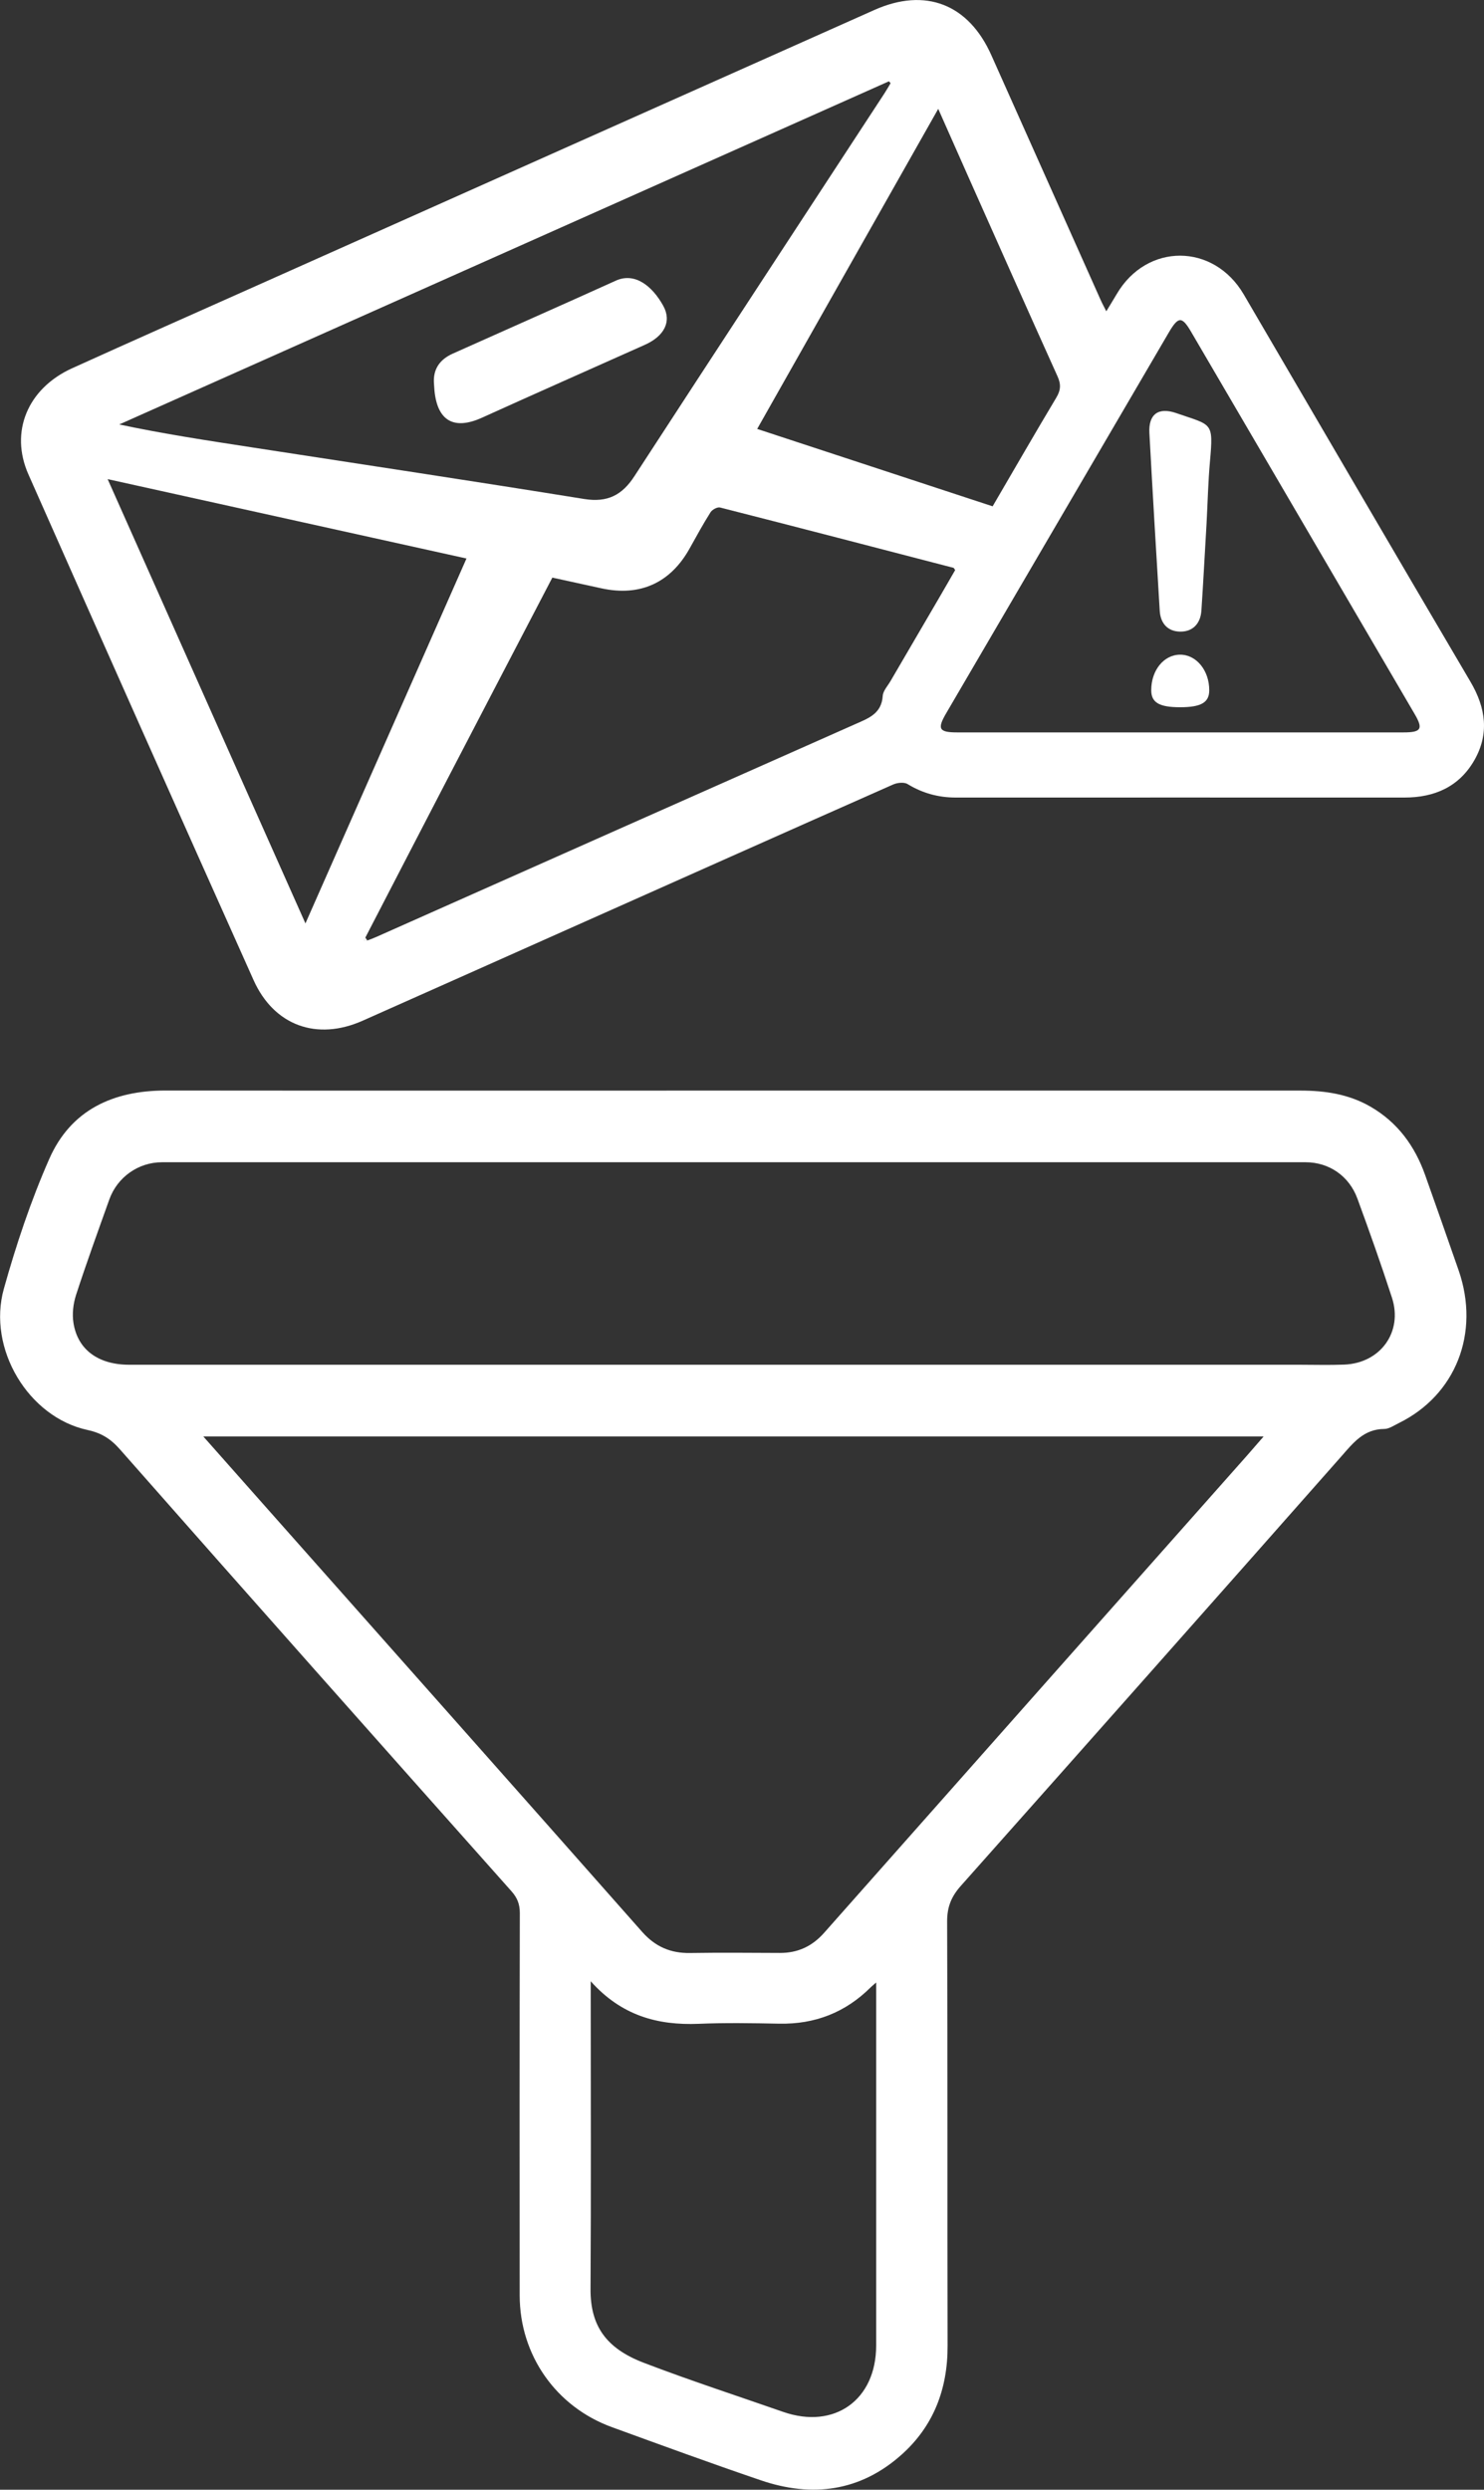
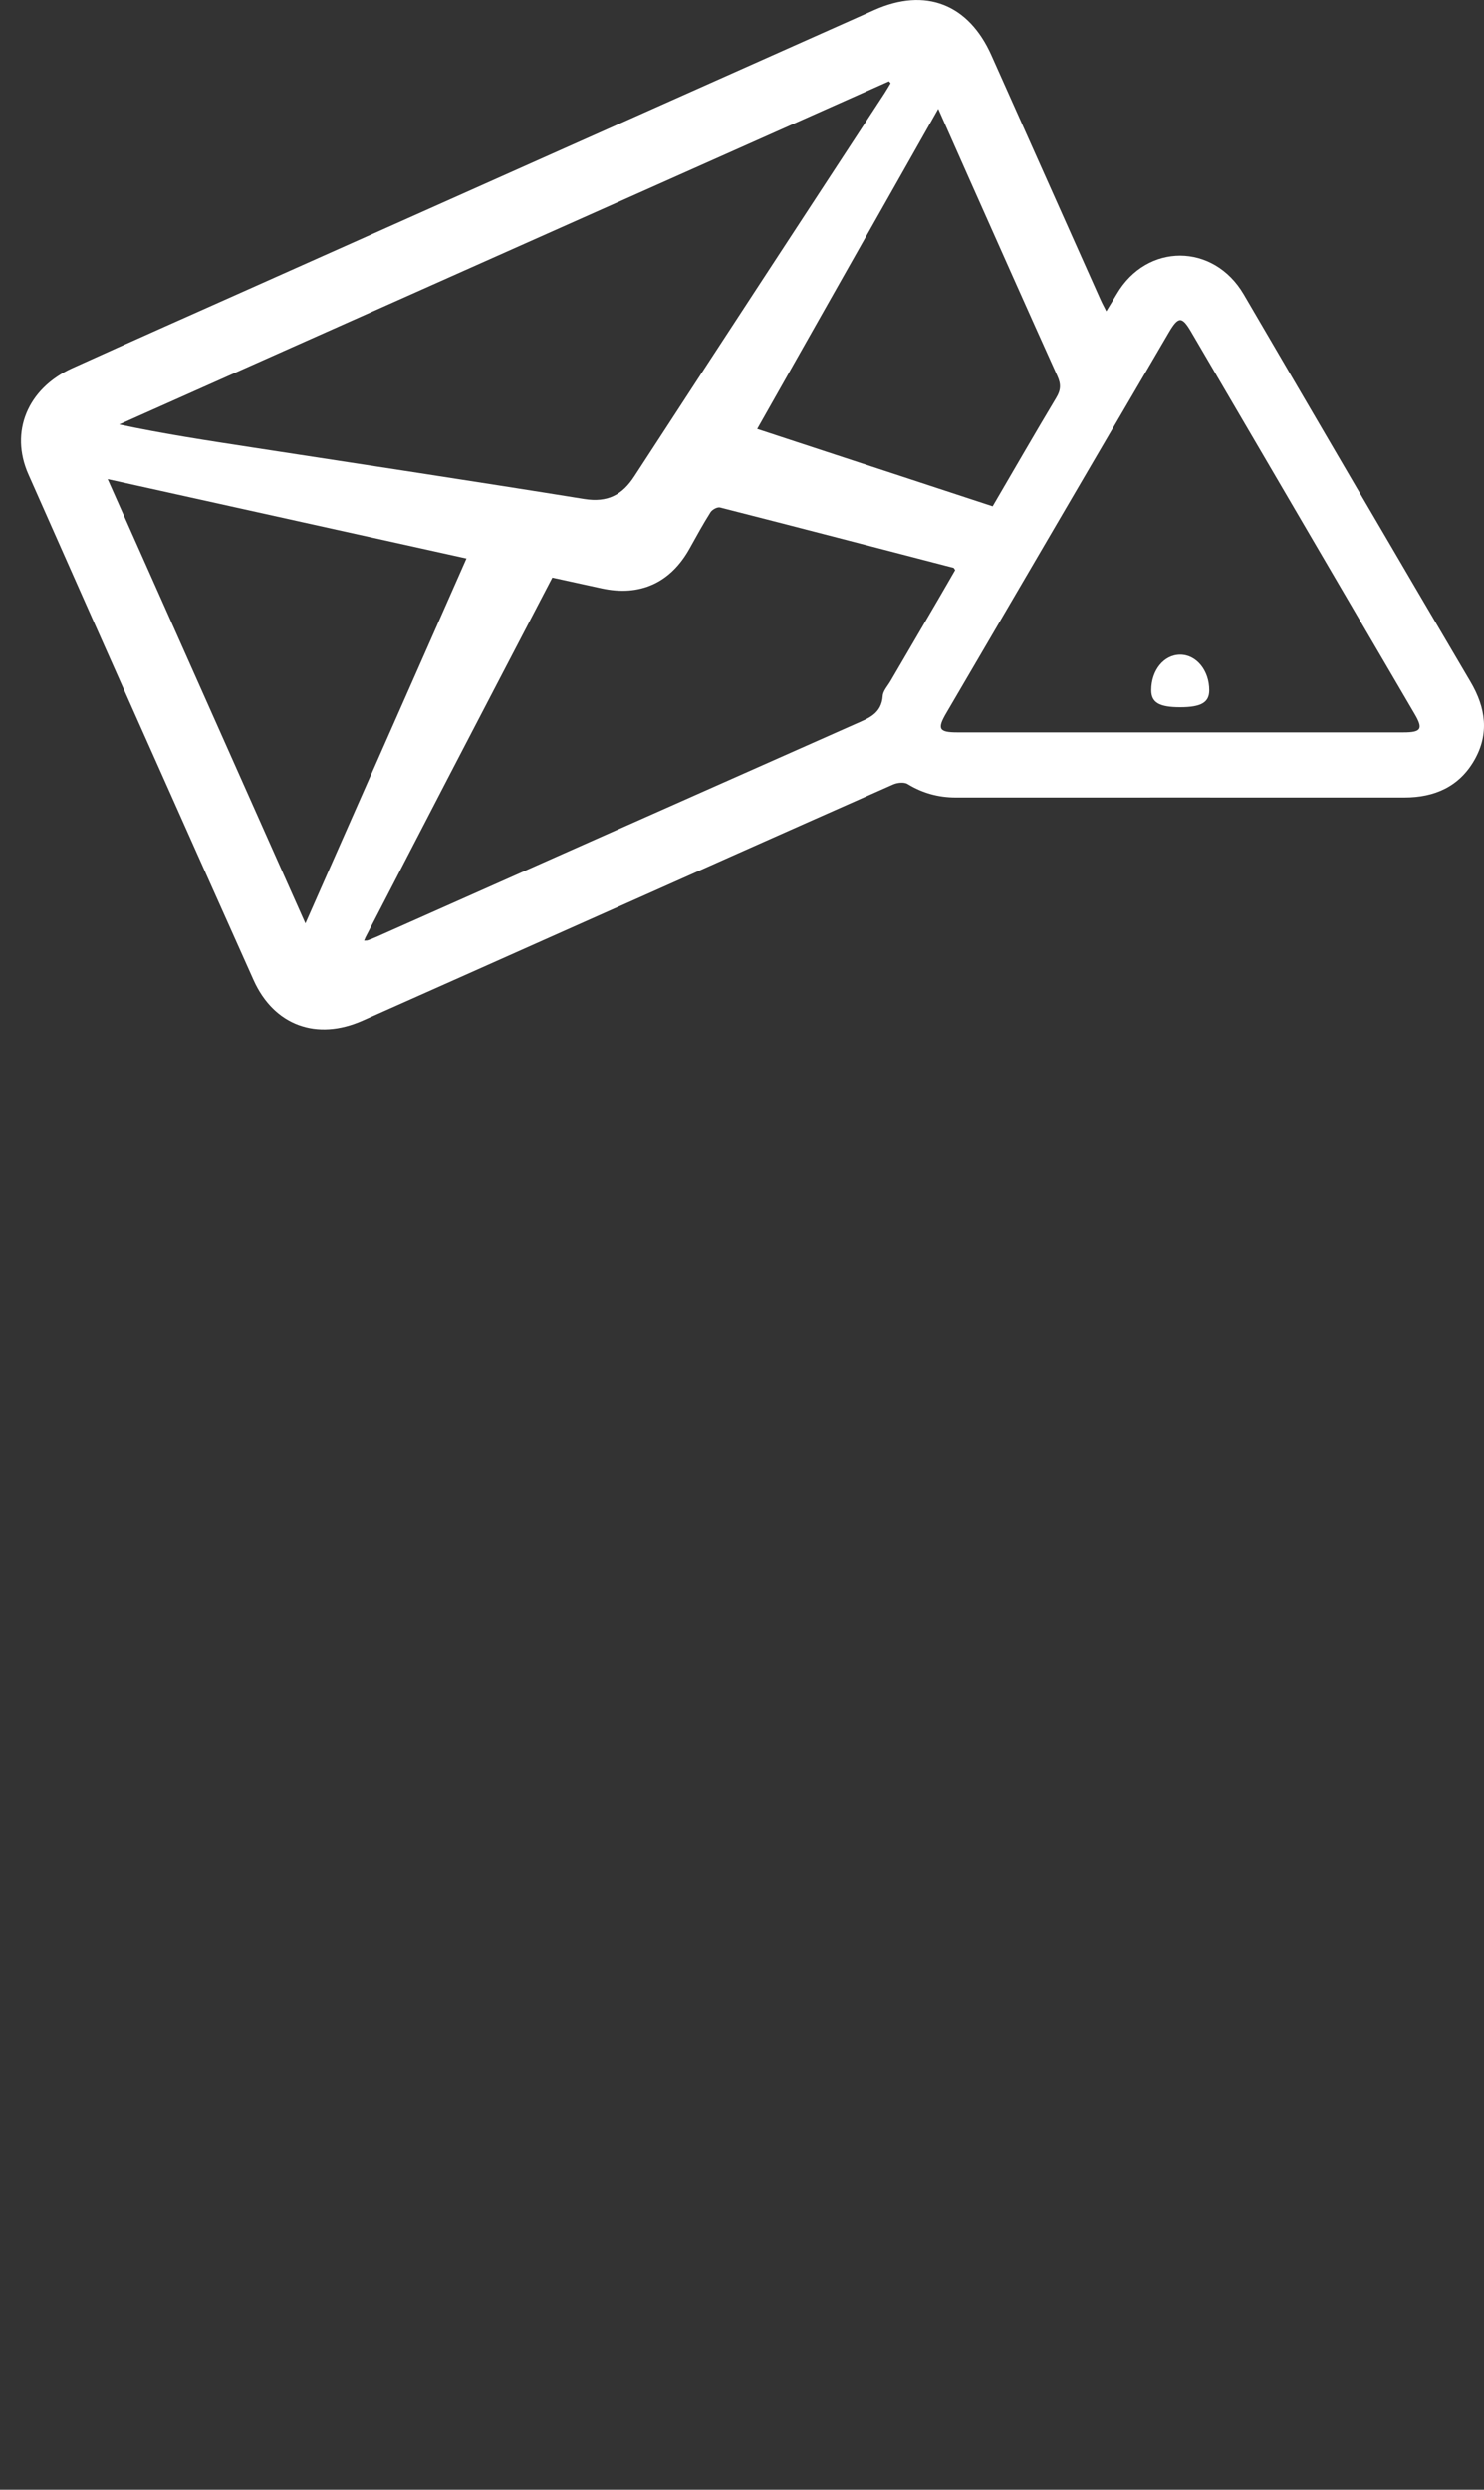
<svg xmlns="http://www.w3.org/2000/svg" id="Layer_1" viewBox="0 0 225.39 377.98">
  <rect x="0" y="0" width="225.39" height="377.98" fill="#333333" stroke="none" />
  <defs>
    <style>.cls-1{fill:#fff;}</style>
  </defs>
-   <path class="cls-1" d="M111.34,165.57c28.72,0,57.44,0,86.16,0,3.74,0,7.33.53,10.63,2.43,4.13,2.38,6.75,5.97,8.32,10.39,1.71,4.82,3.41,9.65,5.09,14.48,3.29,9.5-.44,18.95-9.13,23.2-.71.35-1.45.87-2.17.87-3.12.02-4.73,2.13-6.55,4.2-19.22,21.76-38.48,43.49-57.77,65.18-1.44,1.62-2.08,3.2-2.07,5.42.09,21.46.02,42.93.07,64.39.02,6.55-2.12,12.18-6.99,16.53-6.27,5.6-13.58,6.55-21.38,3.89-7.58-2.58-15.1-5.33-22.62-8.07-8.49-3.09-13.99-10.93-14-19.99-.02-19.36-.02-38.72.02-58.07,0-1.35-.39-2.31-1.28-3.31-19.87-22.33-39.72-44.67-59.48-67.1-1.43-1.62-2.84-2.47-4.92-2.92-8.94-1.93-15.24-12.32-12.68-21.45,1.87-6.68,4.09-13.33,6.88-19.67,3.28-7.48,9.73-10.42,17.73-10.41,28.72.03,57.44.01,86.16.01ZM30.87,218.07c3.24,3.66,6.21,7,9.17,10.35,19.17,21.62,38.36,43.22,57.49,64.87,1.99,2.25,4.32,3.26,7.28,3.21,4.54-.07,9.09-.03,13.63-.01,2.73.01,4.91-1,6.74-3.07,21.38-24.15,42.78-48.27,64.18-72.4.8-.91,1.59-1.83,2.56-2.94H30.87ZM111.29,207.19c28.65,0,57.31,0,85.96,0,2.31,0,4.61.07,6.92-.02,5.5-.22,8.93-4.97,7.24-10.16-1.64-5.05-3.42-10.06-5.25-15.05-1.27-3.45-4.32-5.51-7.86-5.51-57.9,0-115.8,0-173.7,0-3.59,0-6.79,2.27-8,5.66-1.72,4.82-3.47,9.63-5.05,14.49-.43,1.33-.61,2.88-.39,4.25.64,4.07,3.79,6.34,8.45,6.34,30.56,0,61.13,0,91.69,0ZM89.72,300.77c0,1.15,0,1.72,0,2.29,0,14.81.06,29.62-.03,44.43-.04,5.62,2.37,9.04,8.11,11.23,6.98,2.67,14.1,4.99,21.16,7.45,7.78,2.7,14.11-1.82,14.11-10.07,0-17.77,0-35.54,0-53.31v-1.81c-.48.42-.67.57-.84.74-3.84,3.82-8.46,5.61-13.88,5.51-4.08-.08-8.17-.15-12.25.02-6.22.25-11.72-1.24-16.39-6.47Z" />
  <path class="cls-1" d="M168.03,47.25c.57-.94,1.09-1.77,1.58-2.61,4.57-7.79,14.71-7.76,19.29.06,11.47,19.61,22.91,39.24,34.44,58.81,2.33,3.96,2.88,7.91.57,11.93-2.31,4.01-6.04,5.64-10.59,5.64-22.72-.01-45.44,0-68.17,0-2.63,0-5.04-.66-7.3-2.04-.54-.33-1.58-.22-2.22.07-16.5,7.3-32.98,14.66-49.46,22-10.37,4.62-20.73,9.25-31.11,13.86-6.94,3.08-13.46.74-16.56-6.2-11.45-25.56-22.84-51.14-34.18-76.74-2.88-6.49-.11-13.06,6.63-16.12,9.26-4.2,18.56-8.31,27.85-12.46C70.13,29.46,101.47,15.48,132.81,1.51c7.74-3.45,14.3-.89,17.76,6.88,5.53,12.4,11.07,24.79,16.61,37.18.24.54.53,1.05.84,1.68ZM55.79,142.78c.43-.16.86-.31,1.28-.5,24.28-10.79,48.55-21.59,72.84-32.35,2.01-.89,3.98-1.58,4.16-4.28.05-.77.75-1.51,1.18-2.25,2.45-4.2,4.9-8.39,7.35-12.58.85-1.45,1.68-2.91,2.47-4.27-.17-.24-.2-.33-.24-.34-11.82-3.07-23.63-6.15-35.46-9.16-.41-.11-1.21.32-1.46.73-1.12,1.77-2.13,3.62-3.15,5.45-2.91,5.26-7.55,7.37-13.41,6.09-2.48-.54-4.96-1.09-7.46-1.63-5.28,10.13-10.47,20.07-15.64,30.02-4.26,8.2-8.51,16.42-12.76,24.63-.06.16-.13.31-.19.47.17-.01.33-.02.5-.03ZM135.27,12.65c-.08-.1-.17-.21-.25-.31C96.05,29.7,57.08,47.07,18.11,64.44c6.8,1.45,13.49,2.45,20.16,3.48,16.83,2.59,33.67,5.13,50.48,7.84,3.51.56,5.74-.59,7.6-3.46,12.61-19.38,25.29-38.72,37.95-58.08.34-.52.64-1.05.96-1.58ZM179.18,111.19c11.33,0,22.66,0,33.99,0,2.7,0,3.01-.53,1.68-2.8-11.31-19.33-22.62-38.66-33.93-57.99-1.4-2.4-1.95-2.39-3.38.04-11.27,19.27-22.55,38.55-33.82,57.82-1.41,2.41-1.12,2.93,1.66,2.93,11.26,0,22.53,0,33.79,0ZM46.39,140.19c8.19-18.56,16.28-36.88,24.46-55.4-18.18-4.02-36.18-8-54.5-12.05,10.07,22.61,19.99,44.88,30.04,67.45ZM142.49,16.54c-9.25,16.34-18.34,32.41-27.49,48.58,12.1,3.98,23.87,7.85,35.76,11.75,3.23-5.53,6.4-11.04,9.67-16.5.69-1.15.73-2.04.18-3.25-4.56-10.1-9.06-20.23-13.57-30.35-1.49-3.34-2.97-6.68-4.54-10.24Z" />
-   <path class="cls-1" d="M55.79,142.78c-.17.01-.33.02-.5.03.06-.16.13-.31.19-.47.1.15.21.29.31.44Z" />
-   <path class="cls-1" d="M65.92,58.35c-.21-2.27.86-3.78,2.86-4.67,8.25-3.7,16.52-7.34,24.75-11.07,2.89-1.31,5.54.8,7.21,3.83,1.31,2.38.15,4.59-2.8,5.91-8.25,3.69-16.52,7.34-24.75,11.07-4.21,1.9-6.74.51-7.2-4.09-.03-.33-.05-.66-.07-.98Z" />
-   <path class="cls-1" d="M183.25,79.5c-.26,4.4-.49,8.8-.78,13.19-.14,2.06-1.38,3.24-3.26,3.2-1.78-.03-2.95-1.17-3.07-3.16-.55-8.99-1.08-17.98-1.57-26.97-.16-2.88,1.36-3.99,4.09-3.04,5.44,1.9,5.65,1.24,5.11,7.33-.28,3.14-.35,6.3-.52,9.45Z" />
  <path class="cls-1" d="M179.24,107.37c-3.19,0-4.39-.71-4.39-2.59,0-3.03,1.92-5.39,4.4-5.39,2.46,0,4.42,2.41,4.41,5.41,0,1.85-1.23,2.57-4.43,2.57Z" />
</svg>